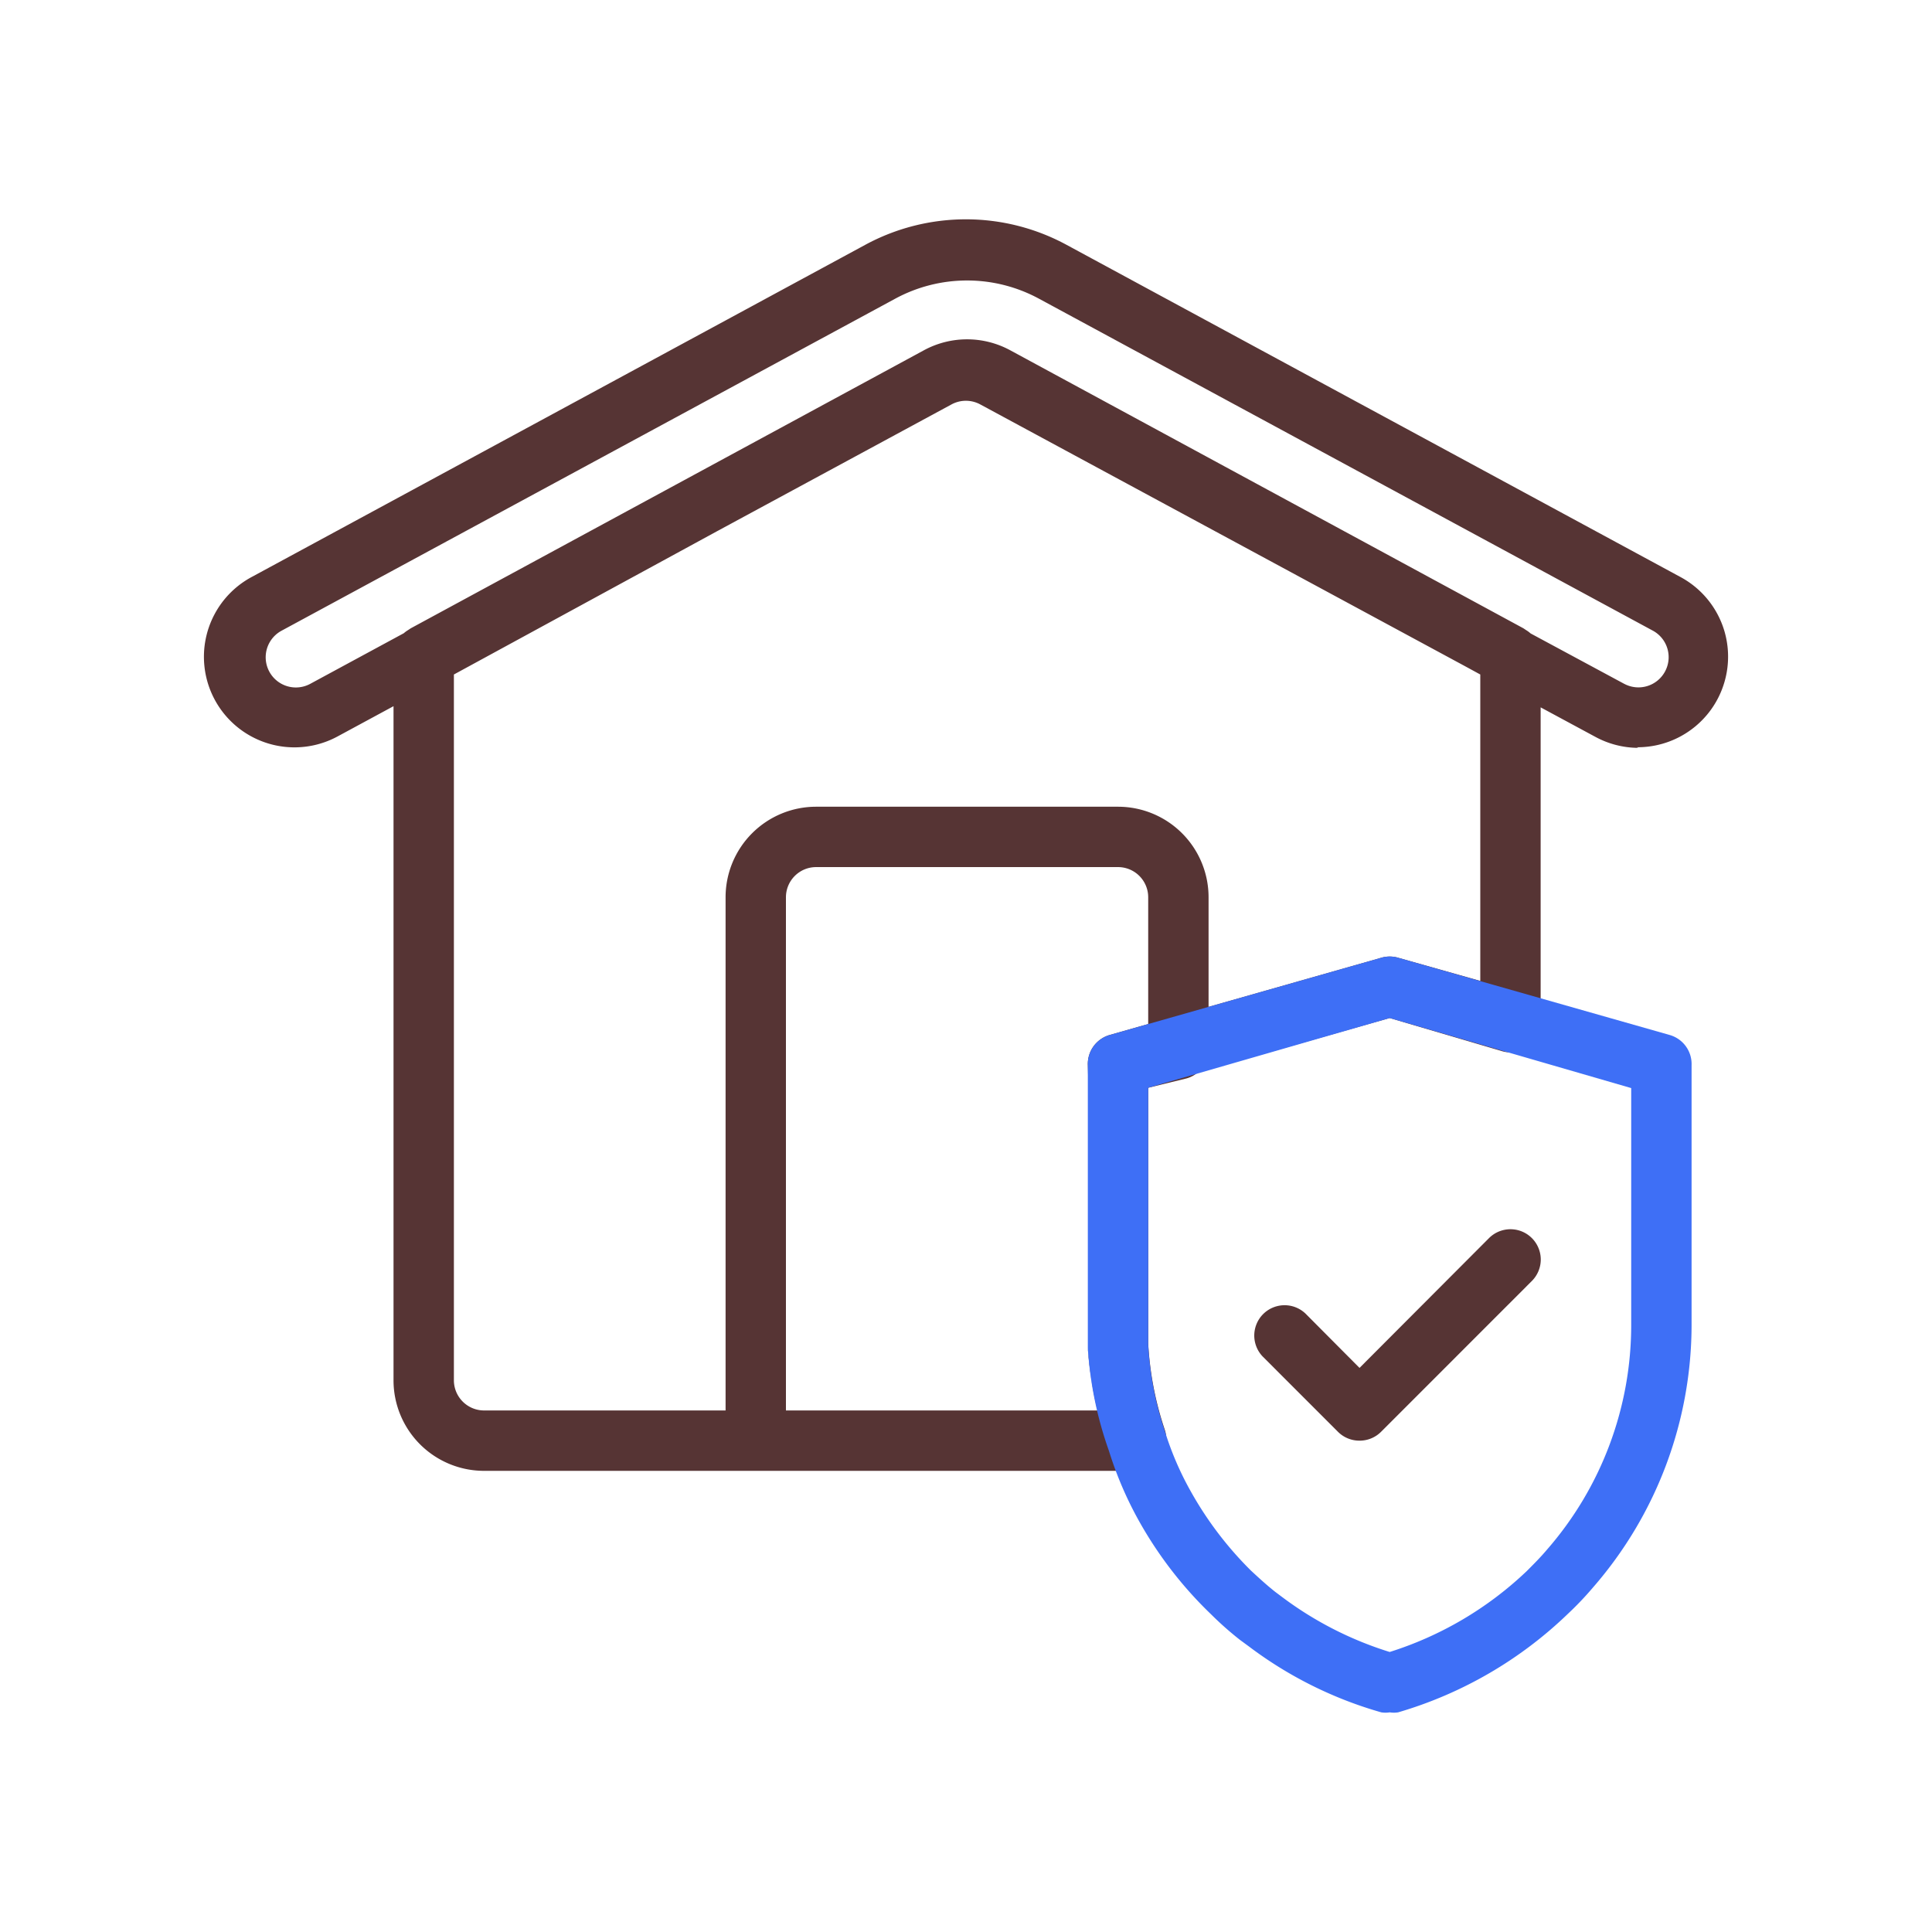
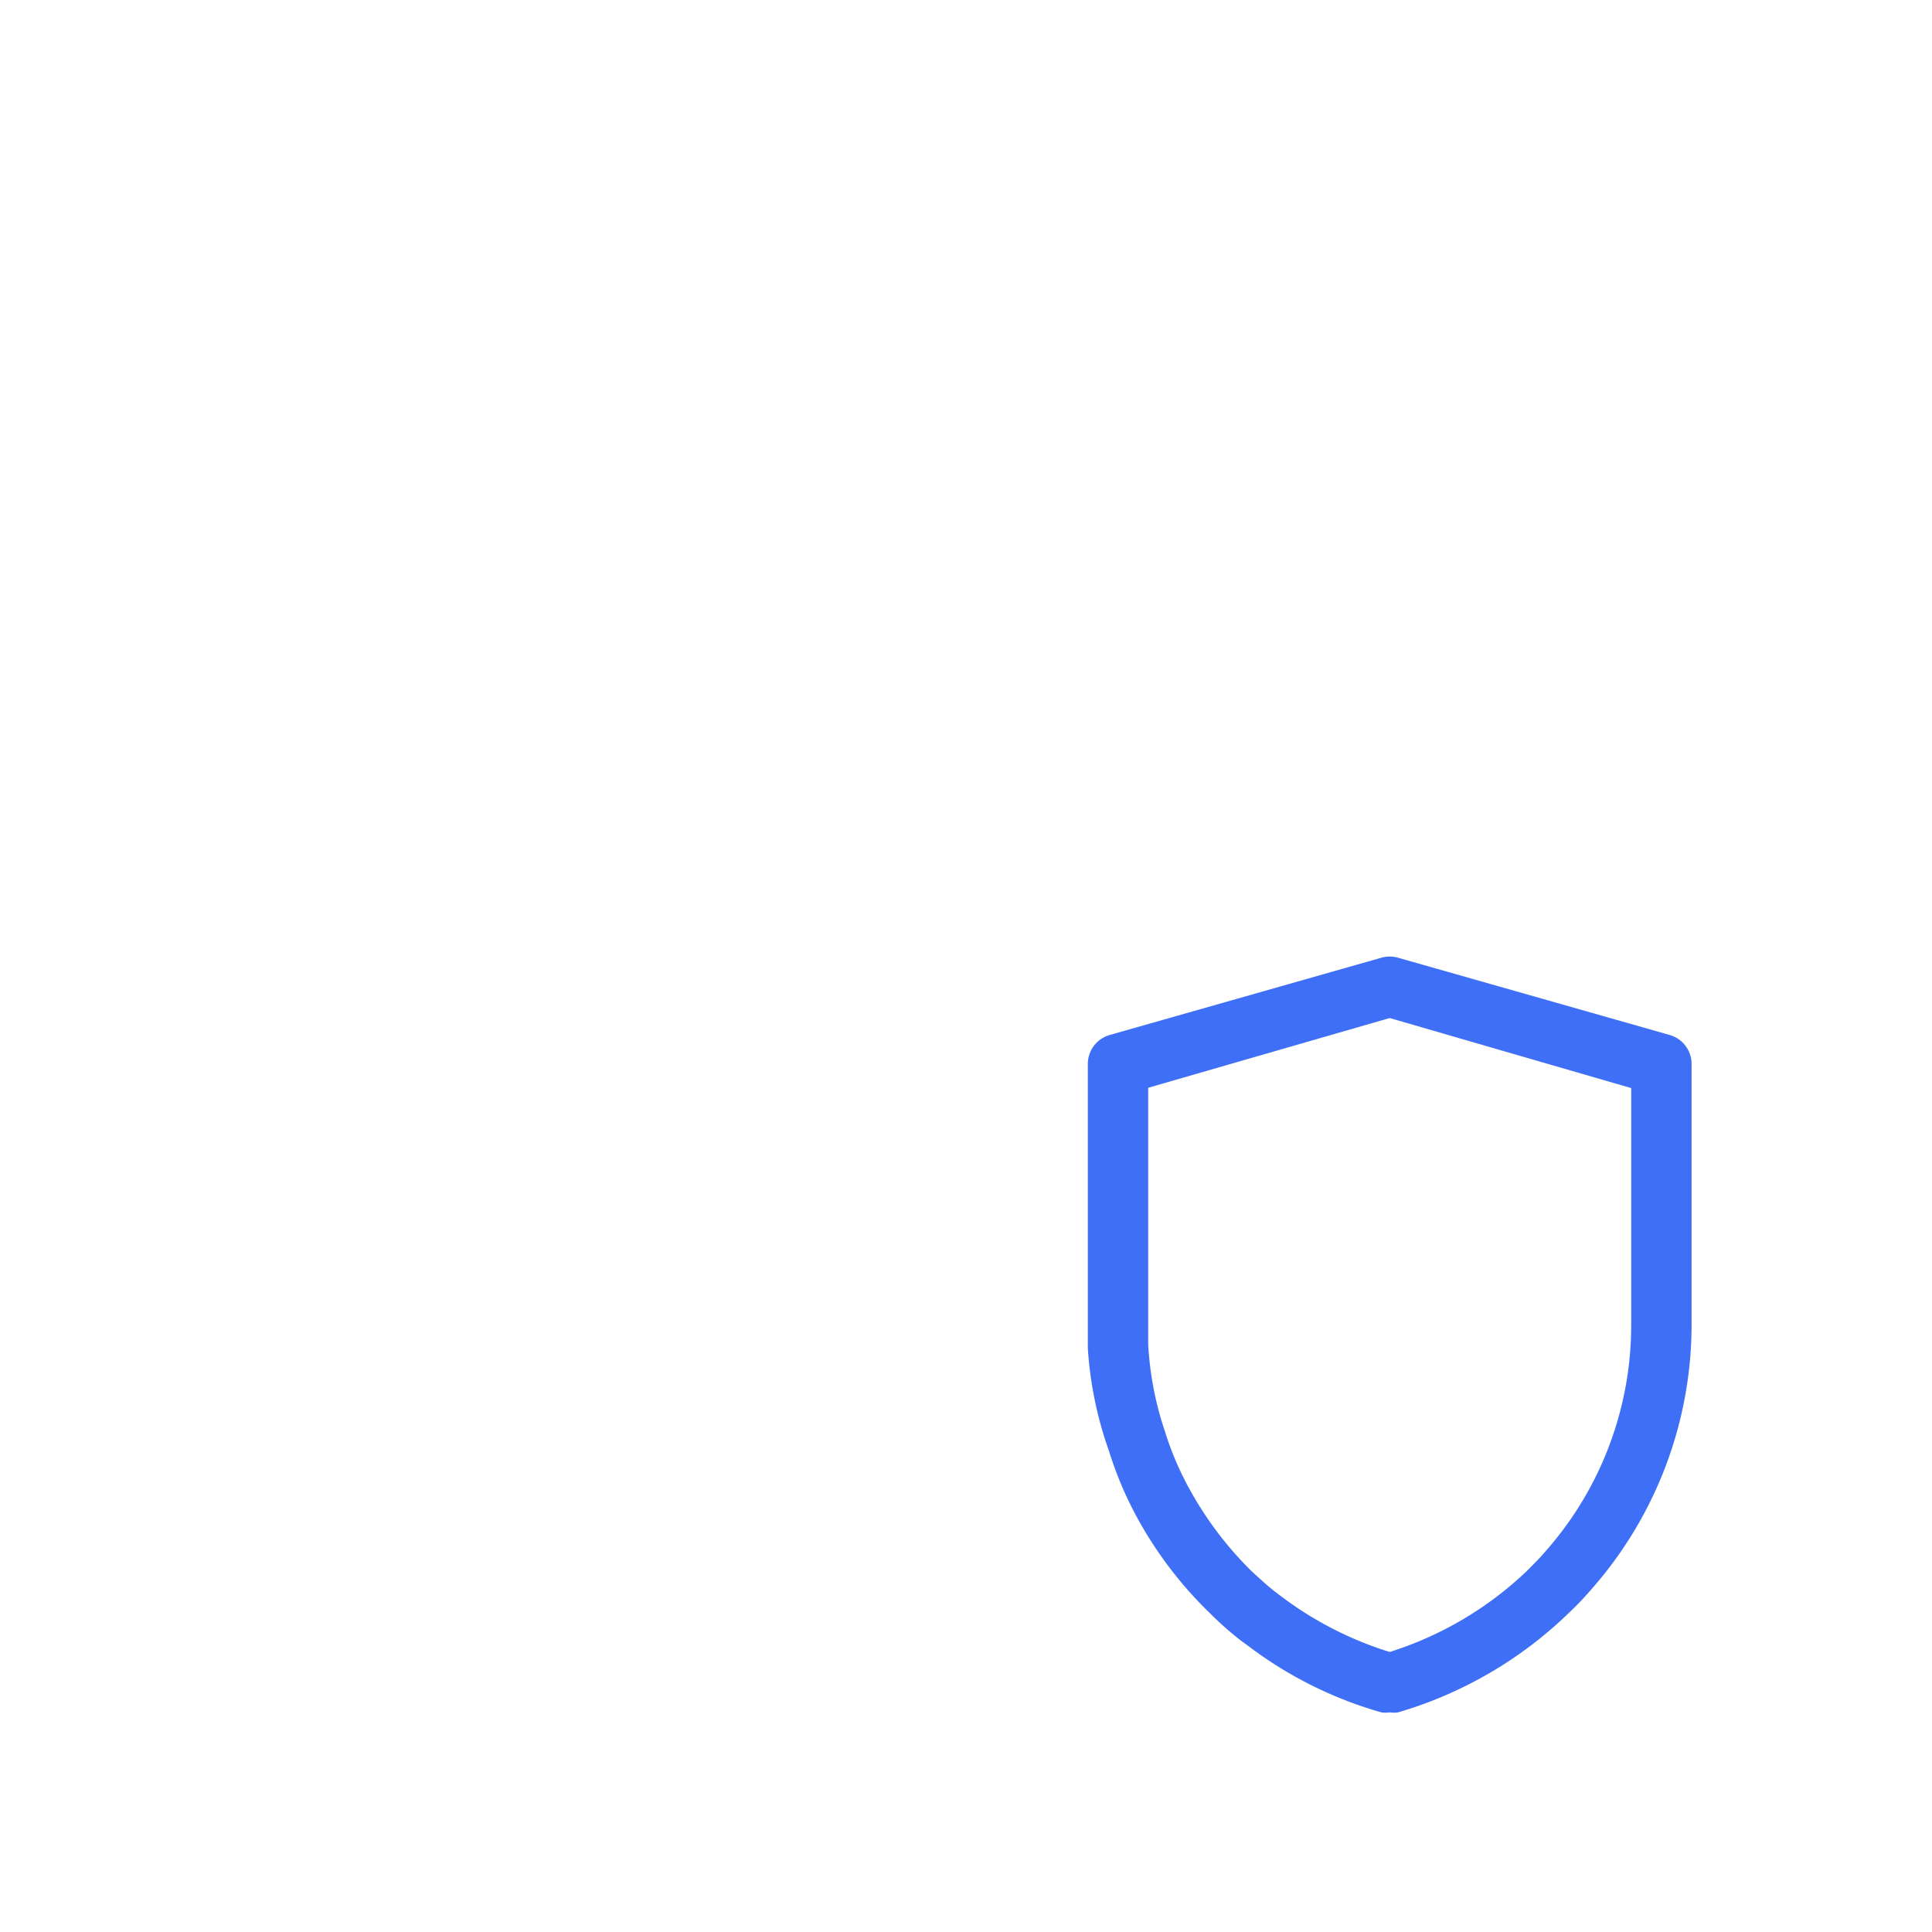
<svg xmlns="http://www.w3.org/2000/svg" width="150" height="150" fill="none">
-   <path d="M85.209 109.508a30.613 30.613 0 01-.471-2.399l.47 2.399zm-.75-4.827c.06.813.154 1.623.279 2.428l-.279-2.428z" fill="#563434" />
-   <path fill-rule="evenodd" clip-rule="evenodd" d="M127.186 58.063a7.034 7.034 0 01-3.305-.844l-4.266-2.3v24.449a2.34 2.34 0 01-1.913 2.3 2.344 2.344 0 01-1.063-.05l-8.743-2.578-14.9 4.228c-.253.212-.55.37-.873.46l-2.977.726v19.828c.123 2.29.557 4.553 1.29 6.726.083.253.122.517.117.782a2.35 2.35 0 01-.446 1.422 2.344 2.344 0 01-1.828.984H37.584a7.03 7.03 0 01-7.031-7.031V54.828l-4.336 2.345A7.03 7.03 0 0115.87 51.71a7.031 7.031 0 013.669-6.912l47.624-25.782a16.407 16.407 0 0115.657 0l47.648 25.782a7.032 7.032 0 013.399 4.148 7.041 7.041 0 01-1.096 6.246 7.03 7.03 0 01-5.678 2.824l.094.047zm-41.977 51.445H61.02V69.665a2.343 2.343 0 012.344-2.344h23.438a2.343 2.343 0 012.344 2.344v9.84l-2.977.847a2.344 2.344 0 00-1.711 2.344m9.375-4.524v-8.507a7.031 7.031 0 00-7.031-7.031H63.365a7.031 7.031 0 00-7.031 7.031v39.843h-18.75a2.346 2.346 0 01-2.344-2.343V52.368l20.47-11.145 18.18-9.832a2.345 2.345 0 012.203 0l37.657 20.335 1.179.642v23.789l-6.399-1.805a2.343 2.343 0 00-1.265 0l-13.43 3.82zm32.274-25.078l-7.273-3.916a2.37 2.37 0 00-.345-.255l-.211-.141-39.843-21.586a7.03 7.03 0 00-6.704 0L31.89 48.782l-.211.14a2.366 2.366 0 00-.328.241l-7.266 3.931a2.343 2.343 0 11-2.226-4.125l47.648-25.78a11.719 11.719 0 0111.156 0l47.672 25.78a2.34 2.34 0 01.938 3.164 2.343 2.343 0 01-3.164.961z" fill="#563434" />
-   <path d="M104.653 111.678c.285.117.591.176.9.174.308.002.614-.057.899-.174.286-.116.546-.288.765-.505l11.718-11.72a2.36 2.36 0 00.69-1.663 2.358 2.358 0 00-1.453-2.174 2.357 2.357 0 00-2.565.51l-10.054 10.078-4.196-4.219a2.354 2.354 0 00-3.328 3.328l5.859 5.86c.219.217.479.389.765.505z" fill="#563434" />
  <path d="M107.896 132.946a2.062 2.062 0 01-.656 0 31.237 31.237 0 01-10.266-5.109l-.703-.516a25.713 25.713 0 01-2.226-1.968 31.047 31.047 0 01-5.602-7.243 28.436 28.436 0 01-2.344-5.46 29.301 29.301 0 01-1.64-7.969V82.696a2.344 2.344 0 011.71-2.343l21.094-6a2.344 2.344 0 011.266 0l21.094 6a2.344 2.344 0 011.711 2.344v20.109a31.077 31.077 0 01-7.688 20.484 24.384 24.384 0 01-1.875 1.969 31.874 31.874 0 01-13.219 7.687 2.062 2.062 0 01-.656 0zm-18.75-48.492v19.922c.123 2.29.557 4.553 1.29 6.727a24.022 24.022 0 002.015 4.687 27.598 27.598 0 004.687 6.164c.61.563 1.22 1.125 1.875 1.641l.563.422a27.437 27.437 0 008.32 4.242 27.314 27.314 0 0010.641-6.281c.539-.539 1.078-1.078 1.57-1.664a26.51 26.51 0 006.539-17.508V84.478l-18.75-5.438-18.75 5.414z" fill="#3E6FF6" />
</svg>